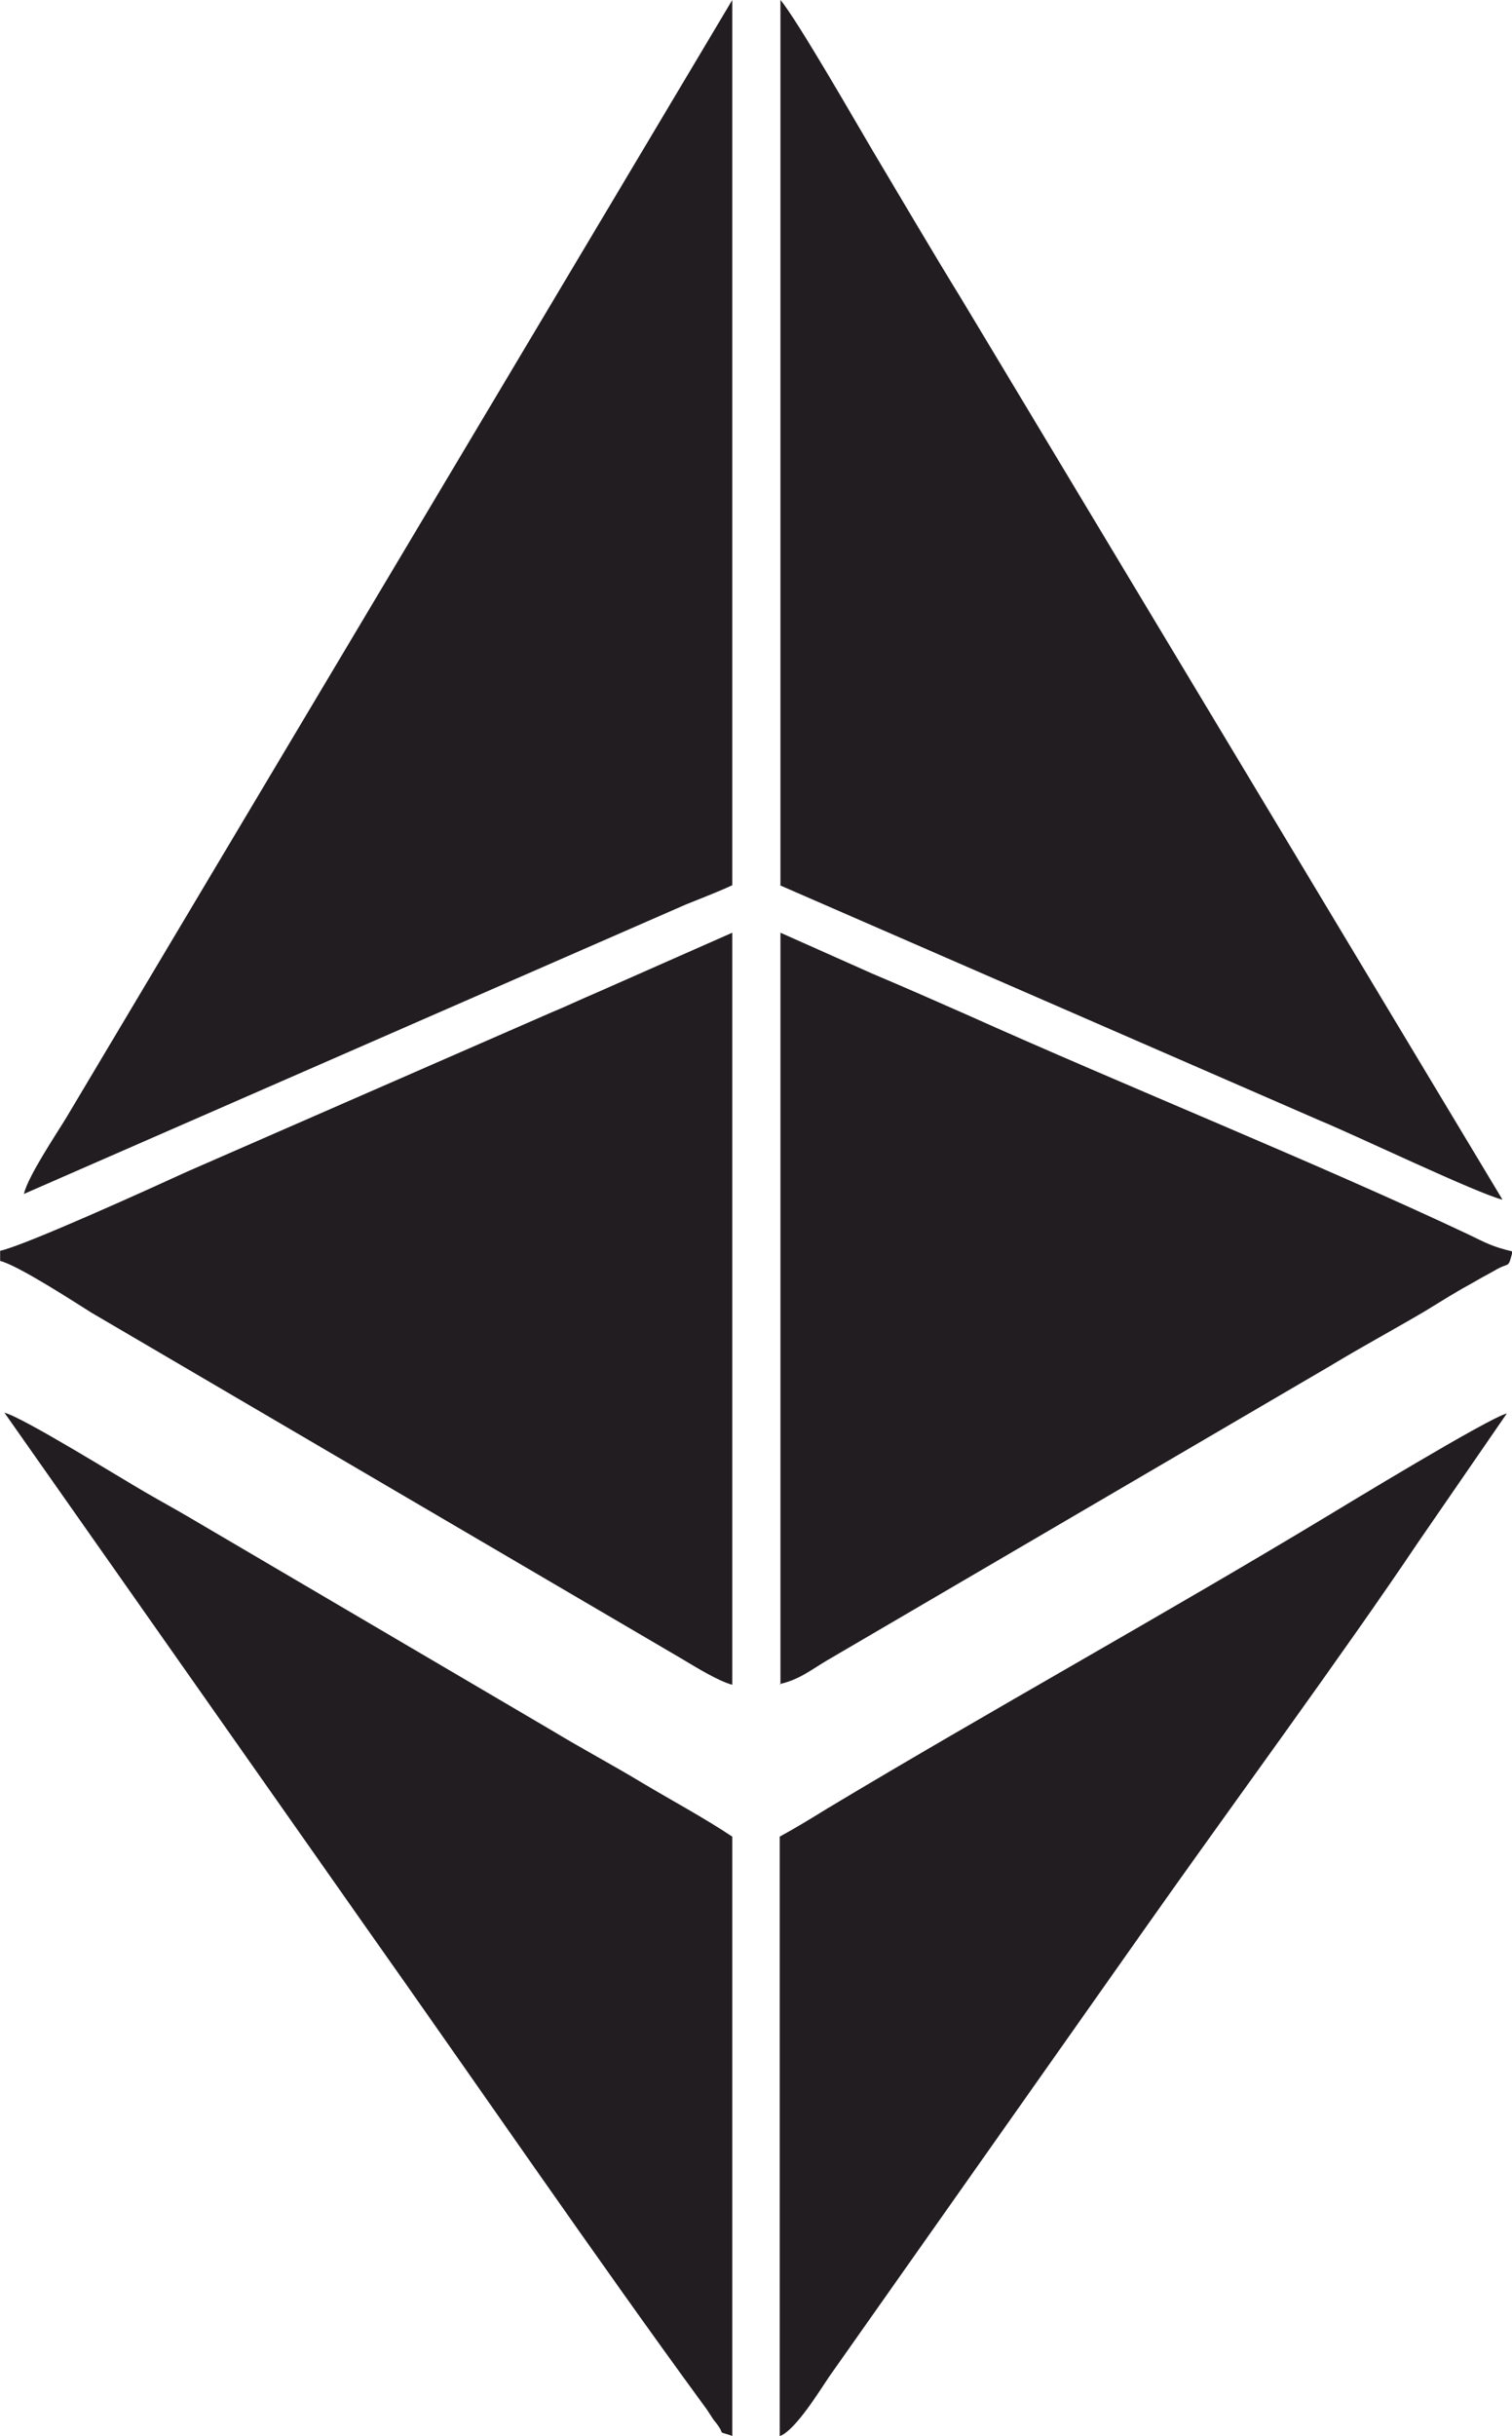
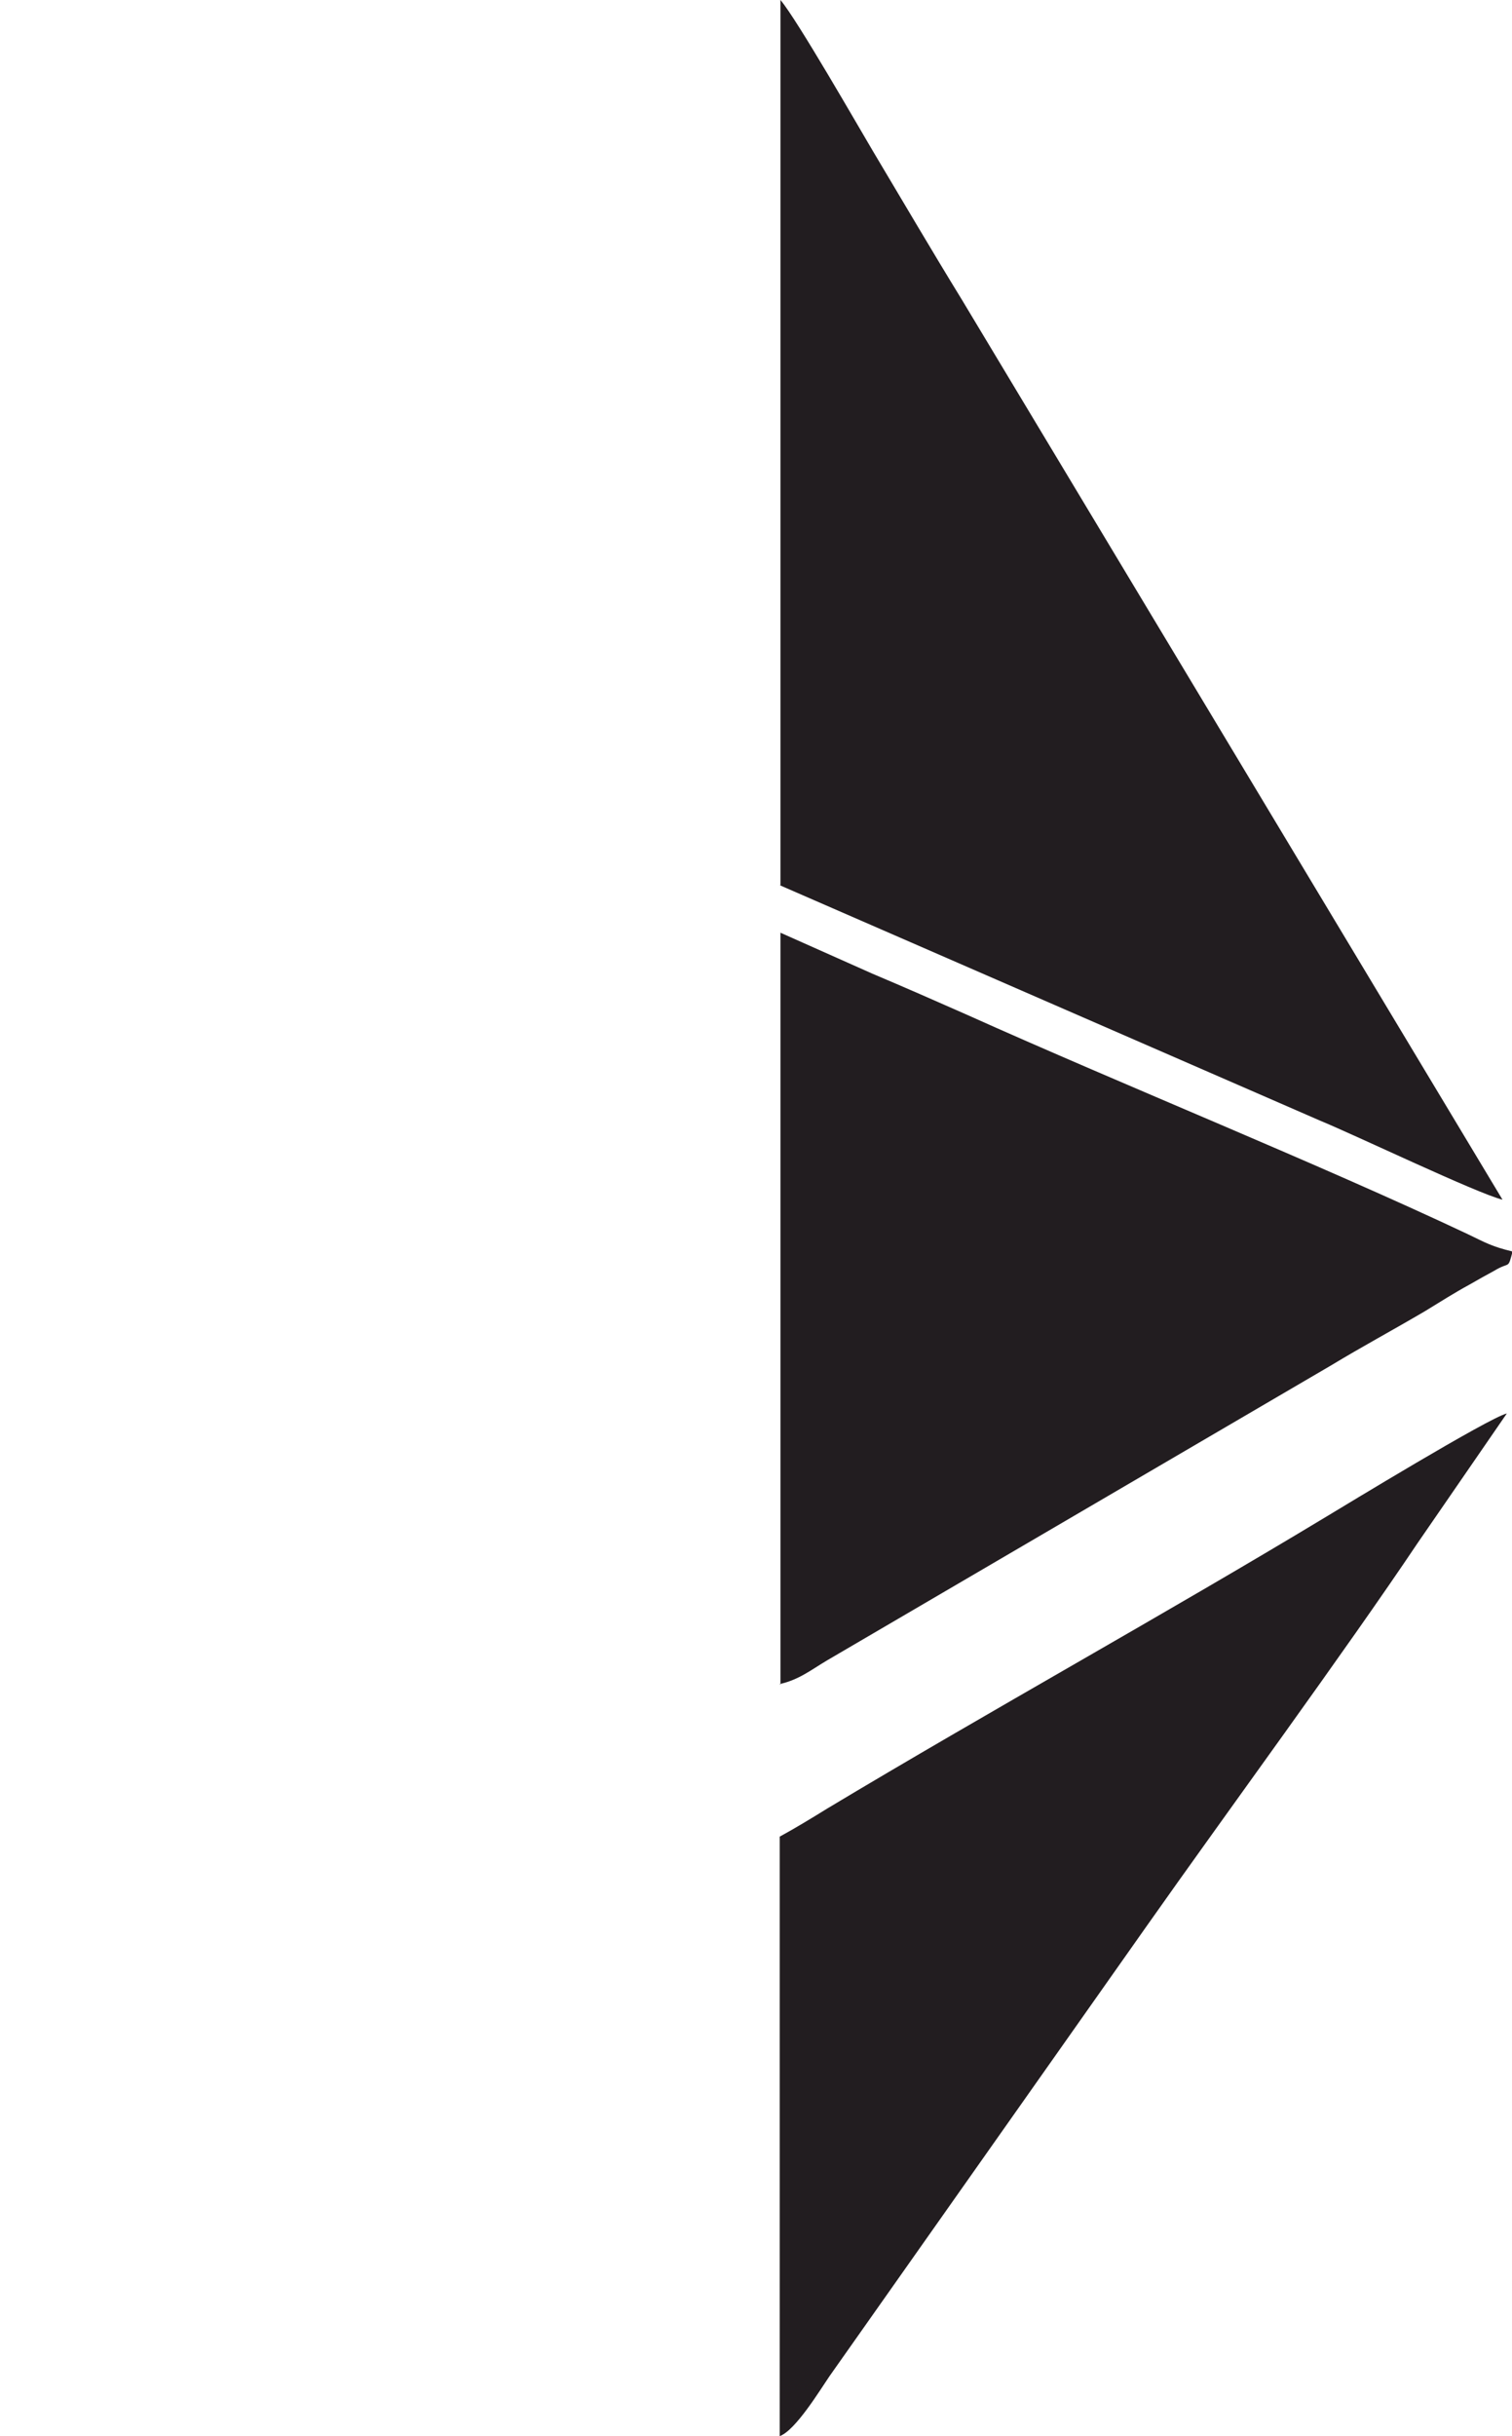
<svg xmlns="http://www.w3.org/2000/svg" xml:space="preserve" width="27.87mm" height="44.873mm" version="1.1" style="shape-rendering:geometricPrecision; text-rendering:geometricPrecision; image-rendering:optimizeQuality; fill-rule:evenodd; clip-rule:evenodd" viewBox="0 0 21.02 33.85">
  <defs>
    <style type="text/css">
   
    .fil0 {fill:#221D20}
   
  </style>
  </defs>
  <g id="Layer_x0020_1">
    <g id="_3041906839328">
      <path class="fil0" d="M10.84 12.3l7.51 3.27c0.51,0.21 2.18,1.01 2.54,1.1l-7.52 -12.51c-0.43,-0.7 -0.81,-1.35 -1.24,-2.07 -0.19,-0.32 -1.05,-1.82 -1.28,-2.09l0 12.3z" />
-       <path class="fil0" d="M0.33 16.59l9.2 -4.02c0.22,-0.09 0.46,-0.18 0.65,-0.27l0 -12.3 -9.26 15.53c-0.14,0.23 -0.53,0.81 -0.59,1.06z" />
      <path class="fil0" d="M10.84 23.4c0.27,-0.06 0.44,-0.2 0.66,-0.33l7.01 -4.1c0.43,-0.26 0.84,-0.48 1.3,-0.75 0.23,-0.14 0.4,-0.25 0.62,-0.37 0.12,-0.07 0.23,-0.13 0.34,-0.19 0.23,-0.14 0.19,-0.01 0.26,-0.27 -0.29,-0.07 -0.37,-0.12 -0.62,-0.24 -2.1,-0.99 -4.74,-2.05 -6.99,-3.06 -0.43,-0.19 -0.84,-0.37 -1.29,-0.56l-1.28 -0.57 0 10.45z" />
-       <path class="fil0" d="M-0 17.39l0 0.13c0.26,0.07 1,0.55 1.27,0.72l8.21 4.81c0.2,0.12 0.51,0.31 0.7,0.36l0 -10.45 -1.88 0.83c-0.26,0.11 -0.42,0.19 -0.64,0.28l-5.06 2.21c-0.48,0.22 -2.24,1.02 -2.6,1.1z" />
      <path class="fil0" d="M10.84 25.52l0 8.33c0.22,-0.08 0.56,-0.64 0.69,-0.83l4.4 -6.24c1.12,-1.59 2.76,-3.82 3.78,-5.34l1.24 -1.8c-0.25,0.06 -2.27,1.29 -2.52,1.44 -2.22,1.34 -4.68,2.7 -6.93,4.05 -0.21,0.13 -0.44,0.27 -0.66,0.39z" />
-       <path class="fil0" d="M10.18 33.85l0 -8.33c-0.39,-0.26 -0.82,-0.49 -1.24,-0.74 -0.43,-0.26 -0.83,-0.47 -1.26,-0.73l-5.04 -2.96c-0.22,-0.13 -0.39,-0.22 -0.63,-0.36 -0.33,-0.19 -1.7,-1.04 -1.95,-1.1l5.02 7.14c1.5,2.12 3.23,4.64 4.71,6.66 0.07,0.09 0.1,0.16 0.16,0.23 0.15,0.19 0,0.11 0.21,0.18z" />
    </g>
  </g>
</svg>